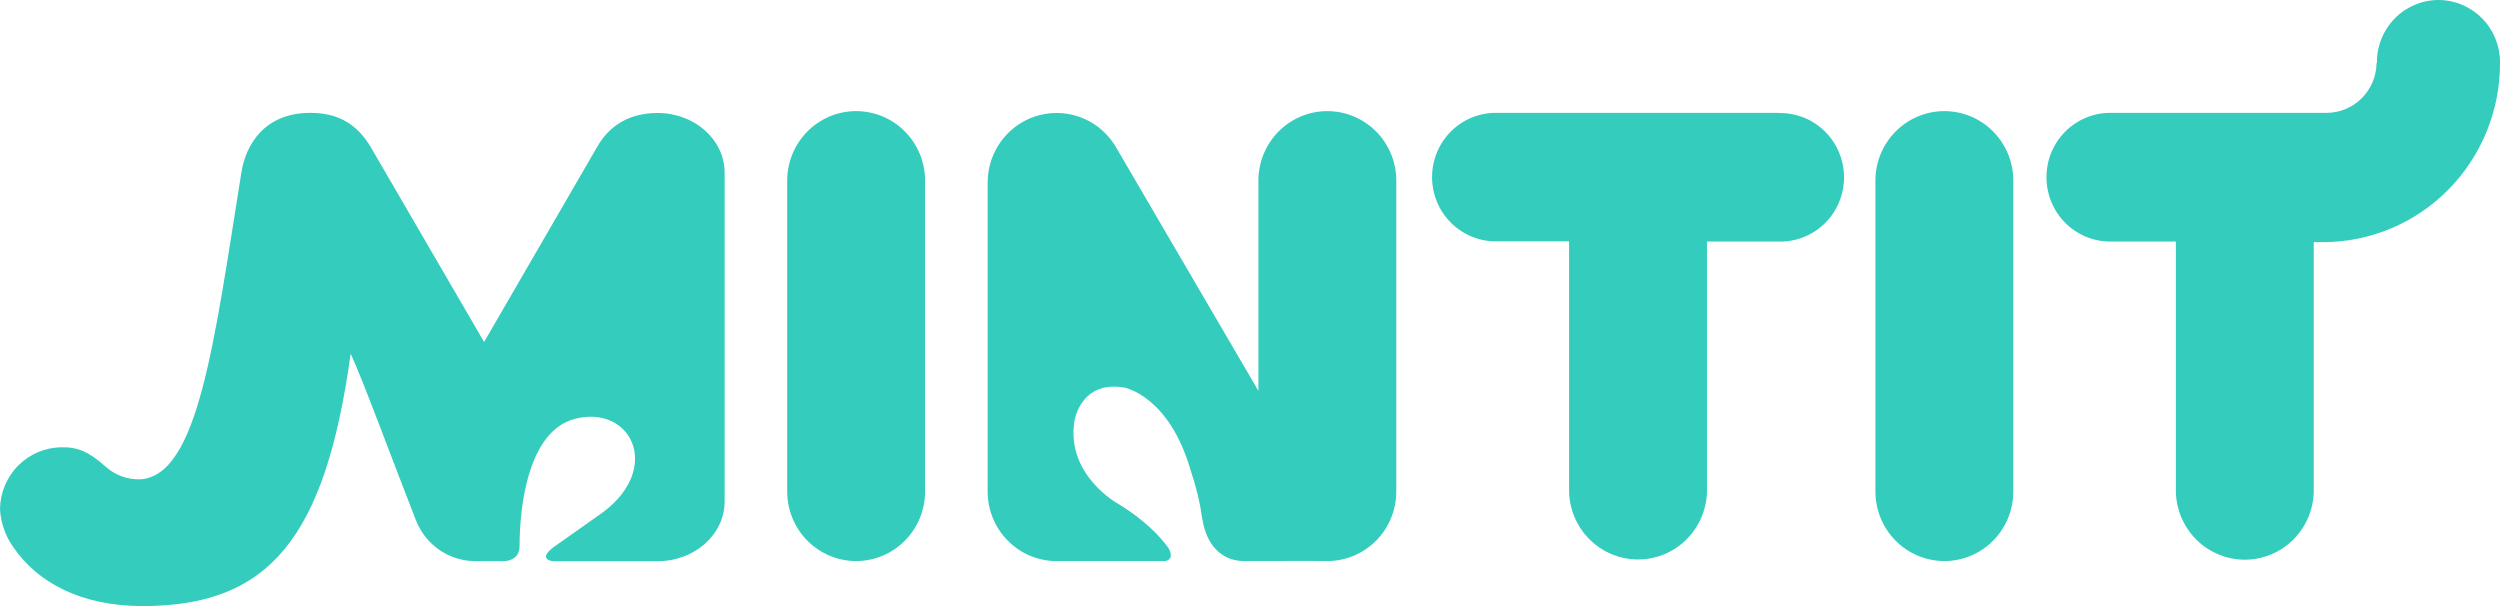
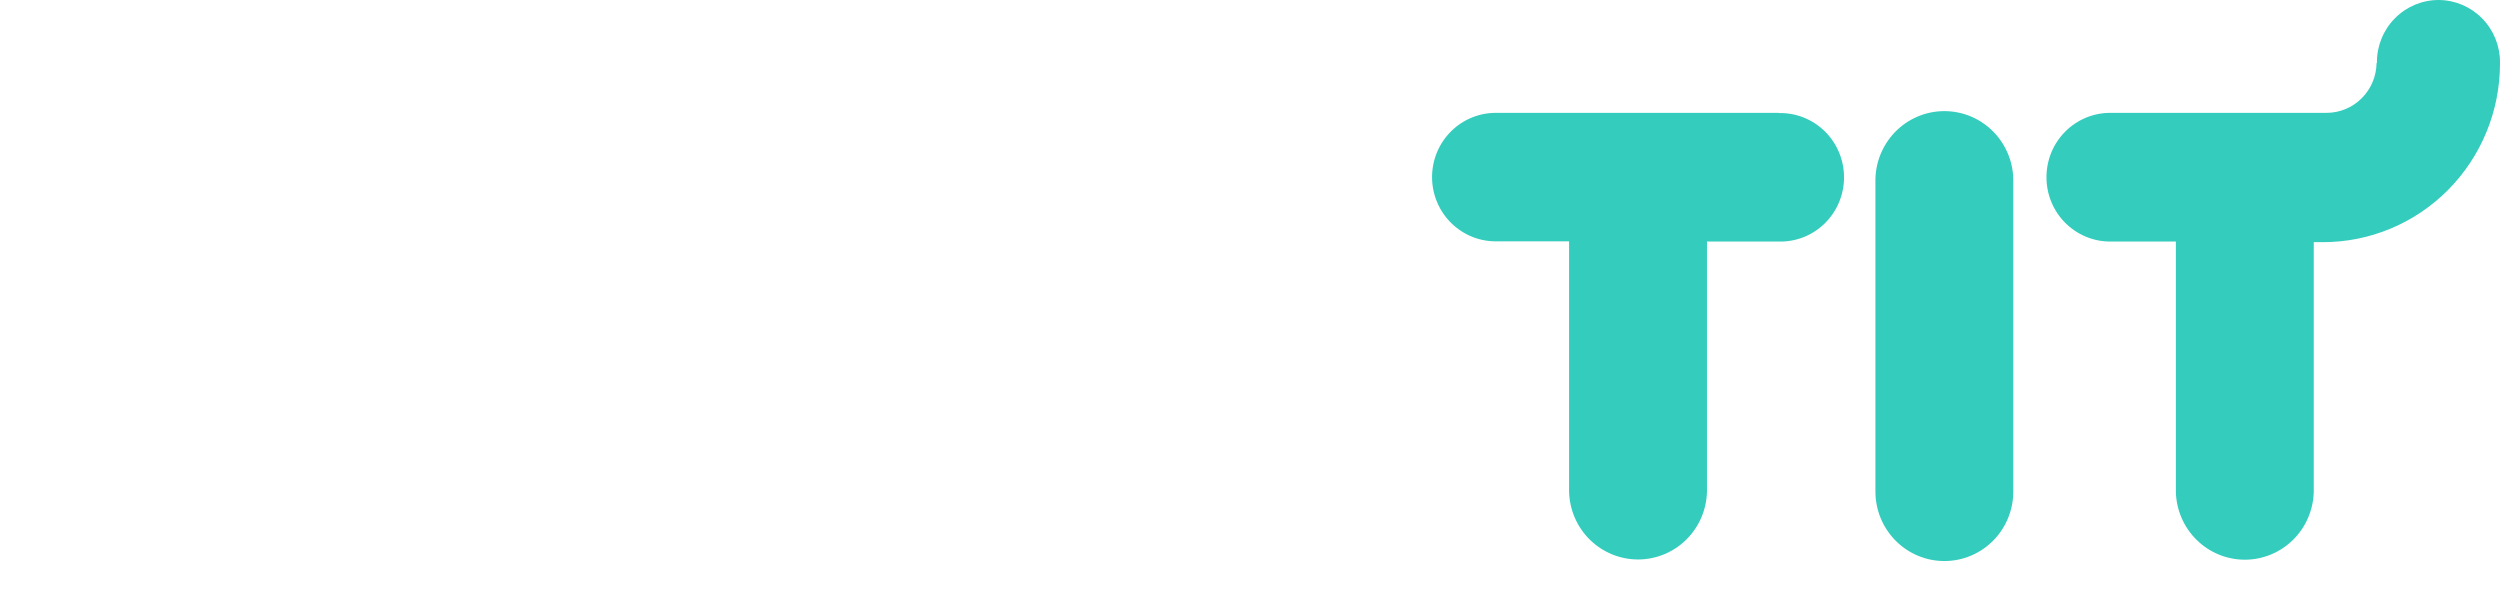
<svg xmlns="http://www.w3.org/2000/svg" width="132" height="32" viewBox="0 0 132 32" fill="none">
-   <path d="M31.866 27.026C34.985 24.663 33.286 21.357 30.36 22.113C27.9 22.748 27.433 26.688 27.433 28.837C27.433 29.674 26.555 29.628 26.555 29.628H25.107C24.429 29.629 23.766 29.424 23.205 29.039C22.644 28.655 22.211 28.108 21.962 27.471C20.599 23.993 19.204 20.165 18.514 18.676C17.172 28.448 14.188 32 7.535 32C4.301 32 1.998 30.778 0.71 28.9C0.287 28.31 0.04 27.61 0 26.882C0.01 26.018 0.355 25.192 0.961 24.582C1.567 23.972 2.387 23.625 3.244 23.617C4.11 23.592 4.724 23.872 5.604 24.663C6.108 25.102 6.758 25.333 7.423 25.308C10.464 25.09 11.299 18.147 12.744 9.115C12.974 7.631 13.974 5.959 16.386 5.959C17.861 5.959 18.859 6.558 19.583 7.78L25.56 18.057L31.562 7.701C32.21 6.602 33.256 5.966 34.727 5.966C36.679 5.966 38.261 7.379 38.261 9.122V26.474C38.261 28.218 36.679 29.63 34.727 29.63H29.21C29.21 29.63 28.188 29.561 29.475 28.717L31.866 27.026Z" fill="#33CCBD" />
-   <path d="M45.203 29.623C44.238 29.623 43.312 29.236 42.63 28.548C41.947 27.86 41.564 26.926 41.564 25.953V9.633C41.552 9.143 41.637 8.655 41.815 8.199C41.992 7.743 42.258 7.327 42.597 6.976C42.937 6.625 43.342 6.346 43.79 6.156C44.237 5.965 44.718 5.867 45.204 5.867C45.69 5.867 46.171 5.965 46.619 6.156C47.066 6.346 47.472 6.625 47.811 6.976C48.15 7.327 48.416 7.743 48.594 8.199C48.771 8.655 48.856 9.143 48.844 9.633V25.953C48.844 26.926 48.46 27.86 47.777 28.548C47.094 29.237 46.168 29.623 45.203 29.623Z" fill="#33CCBD" />
  <path d="M102.663 29.623C101.698 29.623 100.772 29.237 100.089 28.548C99.406 27.86 99.022 26.926 99.022 25.953V9.633C99.01 9.143 99.095 8.655 99.272 8.199C99.45 7.743 99.716 7.327 100.055 6.976C100.394 6.625 100.8 6.346 101.247 6.156C101.695 5.965 102.176 5.867 102.662 5.867C103.148 5.867 103.629 5.965 104.077 6.156C104.524 6.346 104.93 6.625 105.269 6.976C105.608 7.327 105.874 7.743 106.052 8.199C106.229 8.655 106.314 9.143 106.302 9.633V25.953C106.302 26.926 105.919 27.86 105.236 28.548C104.554 29.236 103.628 29.623 102.663 29.623Z" fill="#33CCBD" />
  <path d="M93.914 5.96H79.064C78.615 5.948 78.168 6.027 77.75 6.192C77.332 6.357 76.951 6.605 76.629 6.921C76.308 7.237 76.052 7.615 75.877 8.032C75.703 8.45 75.613 8.898 75.613 9.351C75.613 9.804 75.703 10.252 75.877 10.67C76.052 11.087 76.308 11.465 76.629 11.781C76.951 12.097 77.332 12.345 77.75 12.51C78.168 12.675 78.615 12.754 79.064 12.742H82.848V25.96C82.871 26.918 83.265 27.828 83.945 28.497C84.626 29.166 85.538 29.54 86.488 29.54C87.438 29.54 88.35 29.166 89.03 28.497C89.71 27.828 90.104 26.918 90.128 25.96V12.754H93.914C94.363 12.766 94.809 12.687 95.228 12.522C95.646 12.357 96.027 12.109 96.349 11.793C96.67 11.476 96.926 11.099 97.1 10.681C97.275 10.264 97.365 9.816 97.365 9.363C97.365 8.91 97.275 8.461 97.1 8.044C96.926 7.627 96.67 7.249 96.349 6.933C96.027 6.616 95.646 6.369 95.228 6.203C94.809 6.038 94.363 5.959 93.914 5.971" fill="#33CCBD" />
-   <path d="M63.492 27.439C63.694 28.751 64.49 29.623 65.688 29.623C65.688 29.623 70.094 29.612 70.083 29.623C71.048 29.623 71.974 29.237 72.657 28.548C73.34 27.86 73.723 26.926 73.724 25.953V9.633C73.736 9.143 73.651 8.655 73.474 8.199C73.296 7.743 73.03 7.327 72.691 6.976C72.352 6.625 71.946 6.346 71.498 6.156C71.051 5.965 70.57 5.867 70.084 5.867C69.598 5.867 69.117 5.965 68.669 6.156C68.222 6.346 67.816 6.625 67.477 6.976C67.138 7.327 66.872 7.743 66.694 8.199C66.517 8.655 66.432 9.143 66.444 9.633V20.638L58.989 7.884C58.602 7.166 57.99 6.599 57.248 6.272C56.507 5.945 55.678 5.876 54.894 6.077C54.109 6.277 53.413 6.736 52.916 7.381C52.418 8.025 52.148 8.818 52.148 9.635V25.955C52.148 26.928 52.531 27.862 53.214 28.55C53.896 29.239 54.822 29.626 55.787 29.626H61.499C61.499 29.626 62.044 29.598 61.713 28.969C61.713 28.969 60.975 27.775 59.03 26.597C59.03 26.597 56.272 25.088 56.731 22.226C56.731 22.226 57.044 20.07 59.357 20.462C59.357 20.462 61.738 20.872 62.885 24.893C63.166 25.722 63.368 26.576 63.487 27.444" fill="#33CCBD" />
  <path d="M128.756 0C127.893 0 127.065 0.346 126.455 0.962C125.844 1.577 125.501 2.413 125.501 3.283C125.501 3.3 125.501 3.311 125.501 3.328H125.483C125.473 4.029 125.191 4.698 124.696 5.19C124.201 5.683 123.534 5.959 122.839 5.959C122.823 5.959 122.812 5.959 122.796 5.959H111.417C110.525 5.959 109.669 6.317 109.039 6.953C108.408 7.589 108.054 8.452 108.054 9.352C108.053 9.798 108.138 10.239 108.306 10.651C108.474 11.064 108.721 11.438 109.033 11.754C109.345 12.07 109.715 12.321 110.123 12.492C110.531 12.664 110.968 12.753 111.41 12.754H114.886V25.971C114.91 26.929 115.304 27.839 115.984 28.508C116.664 29.177 117.576 29.552 118.526 29.552C119.476 29.552 120.388 29.177 121.068 28.508C121.748 27.839 122.142 26.929 122.166 25.971V12.786H122.653C125.132 12.786 127.509 11.792 129.262 10.024C131.014 8.256 131.999 5.858 132 3.358V3.283C132 2.415 131.659 1.581 131.051 0.966C130.443 0.35 129.618 0.003 128.756 0Z" fill="#33CCBD" />
</svg>